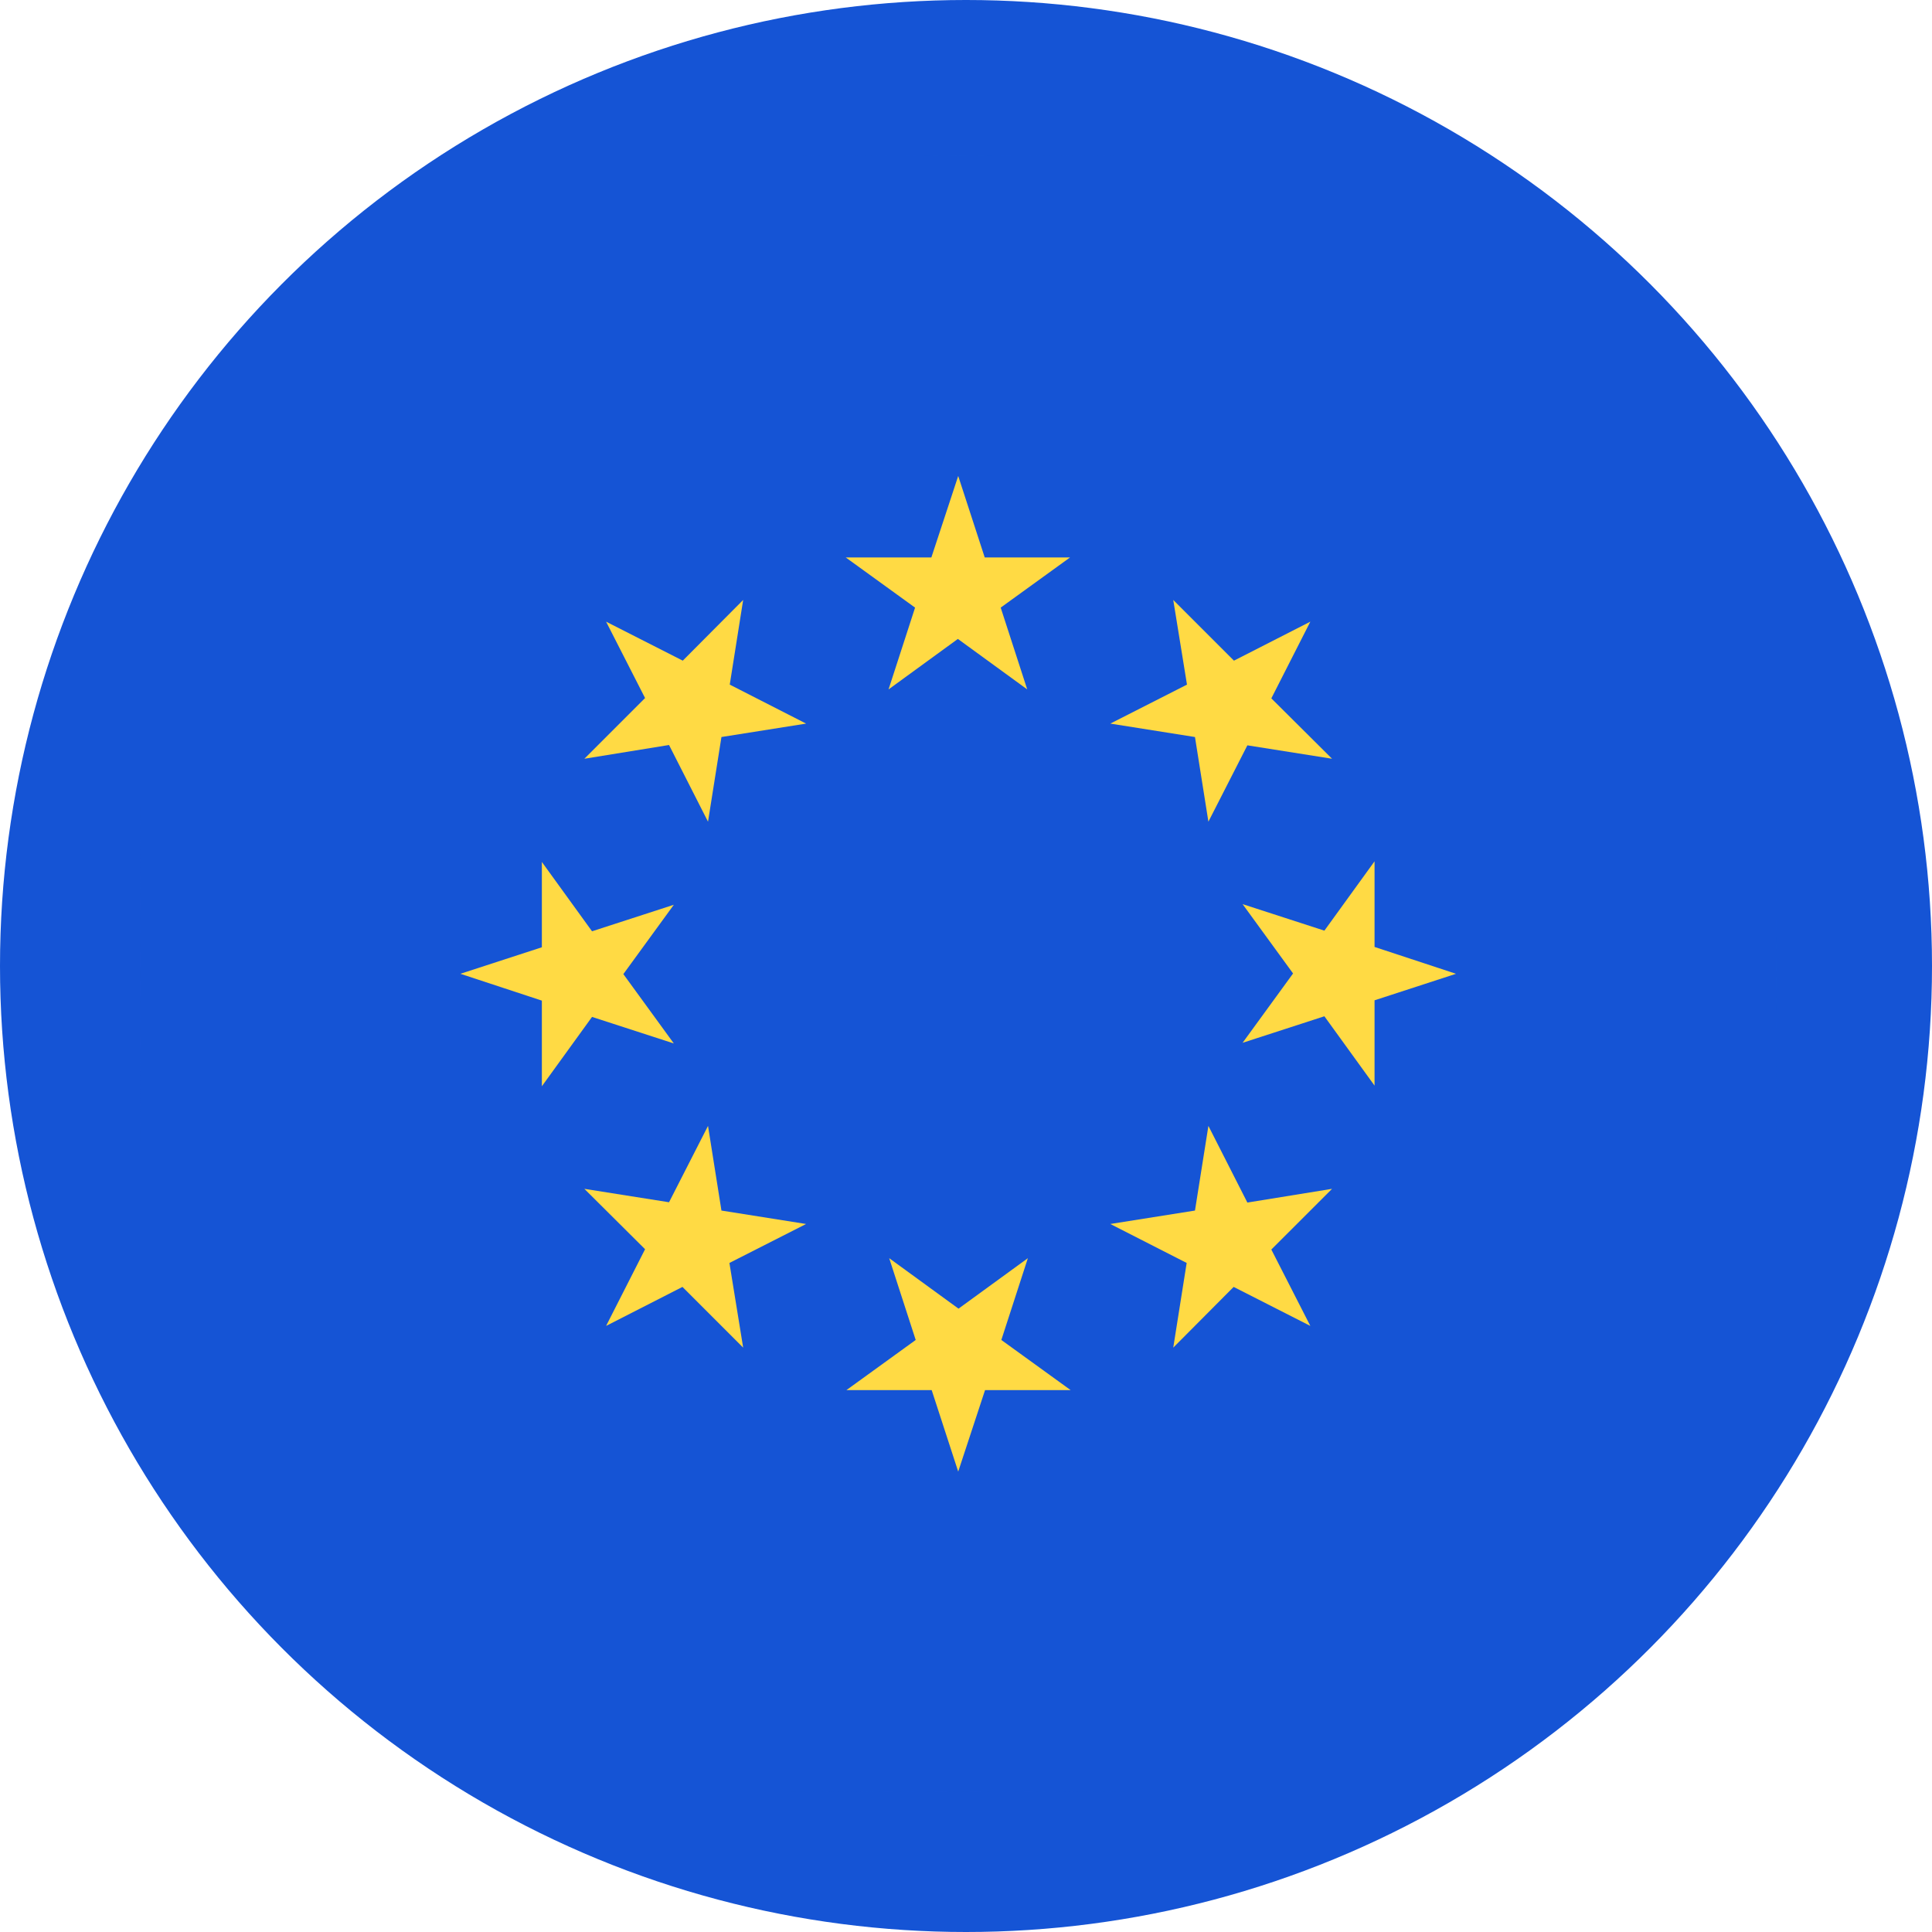
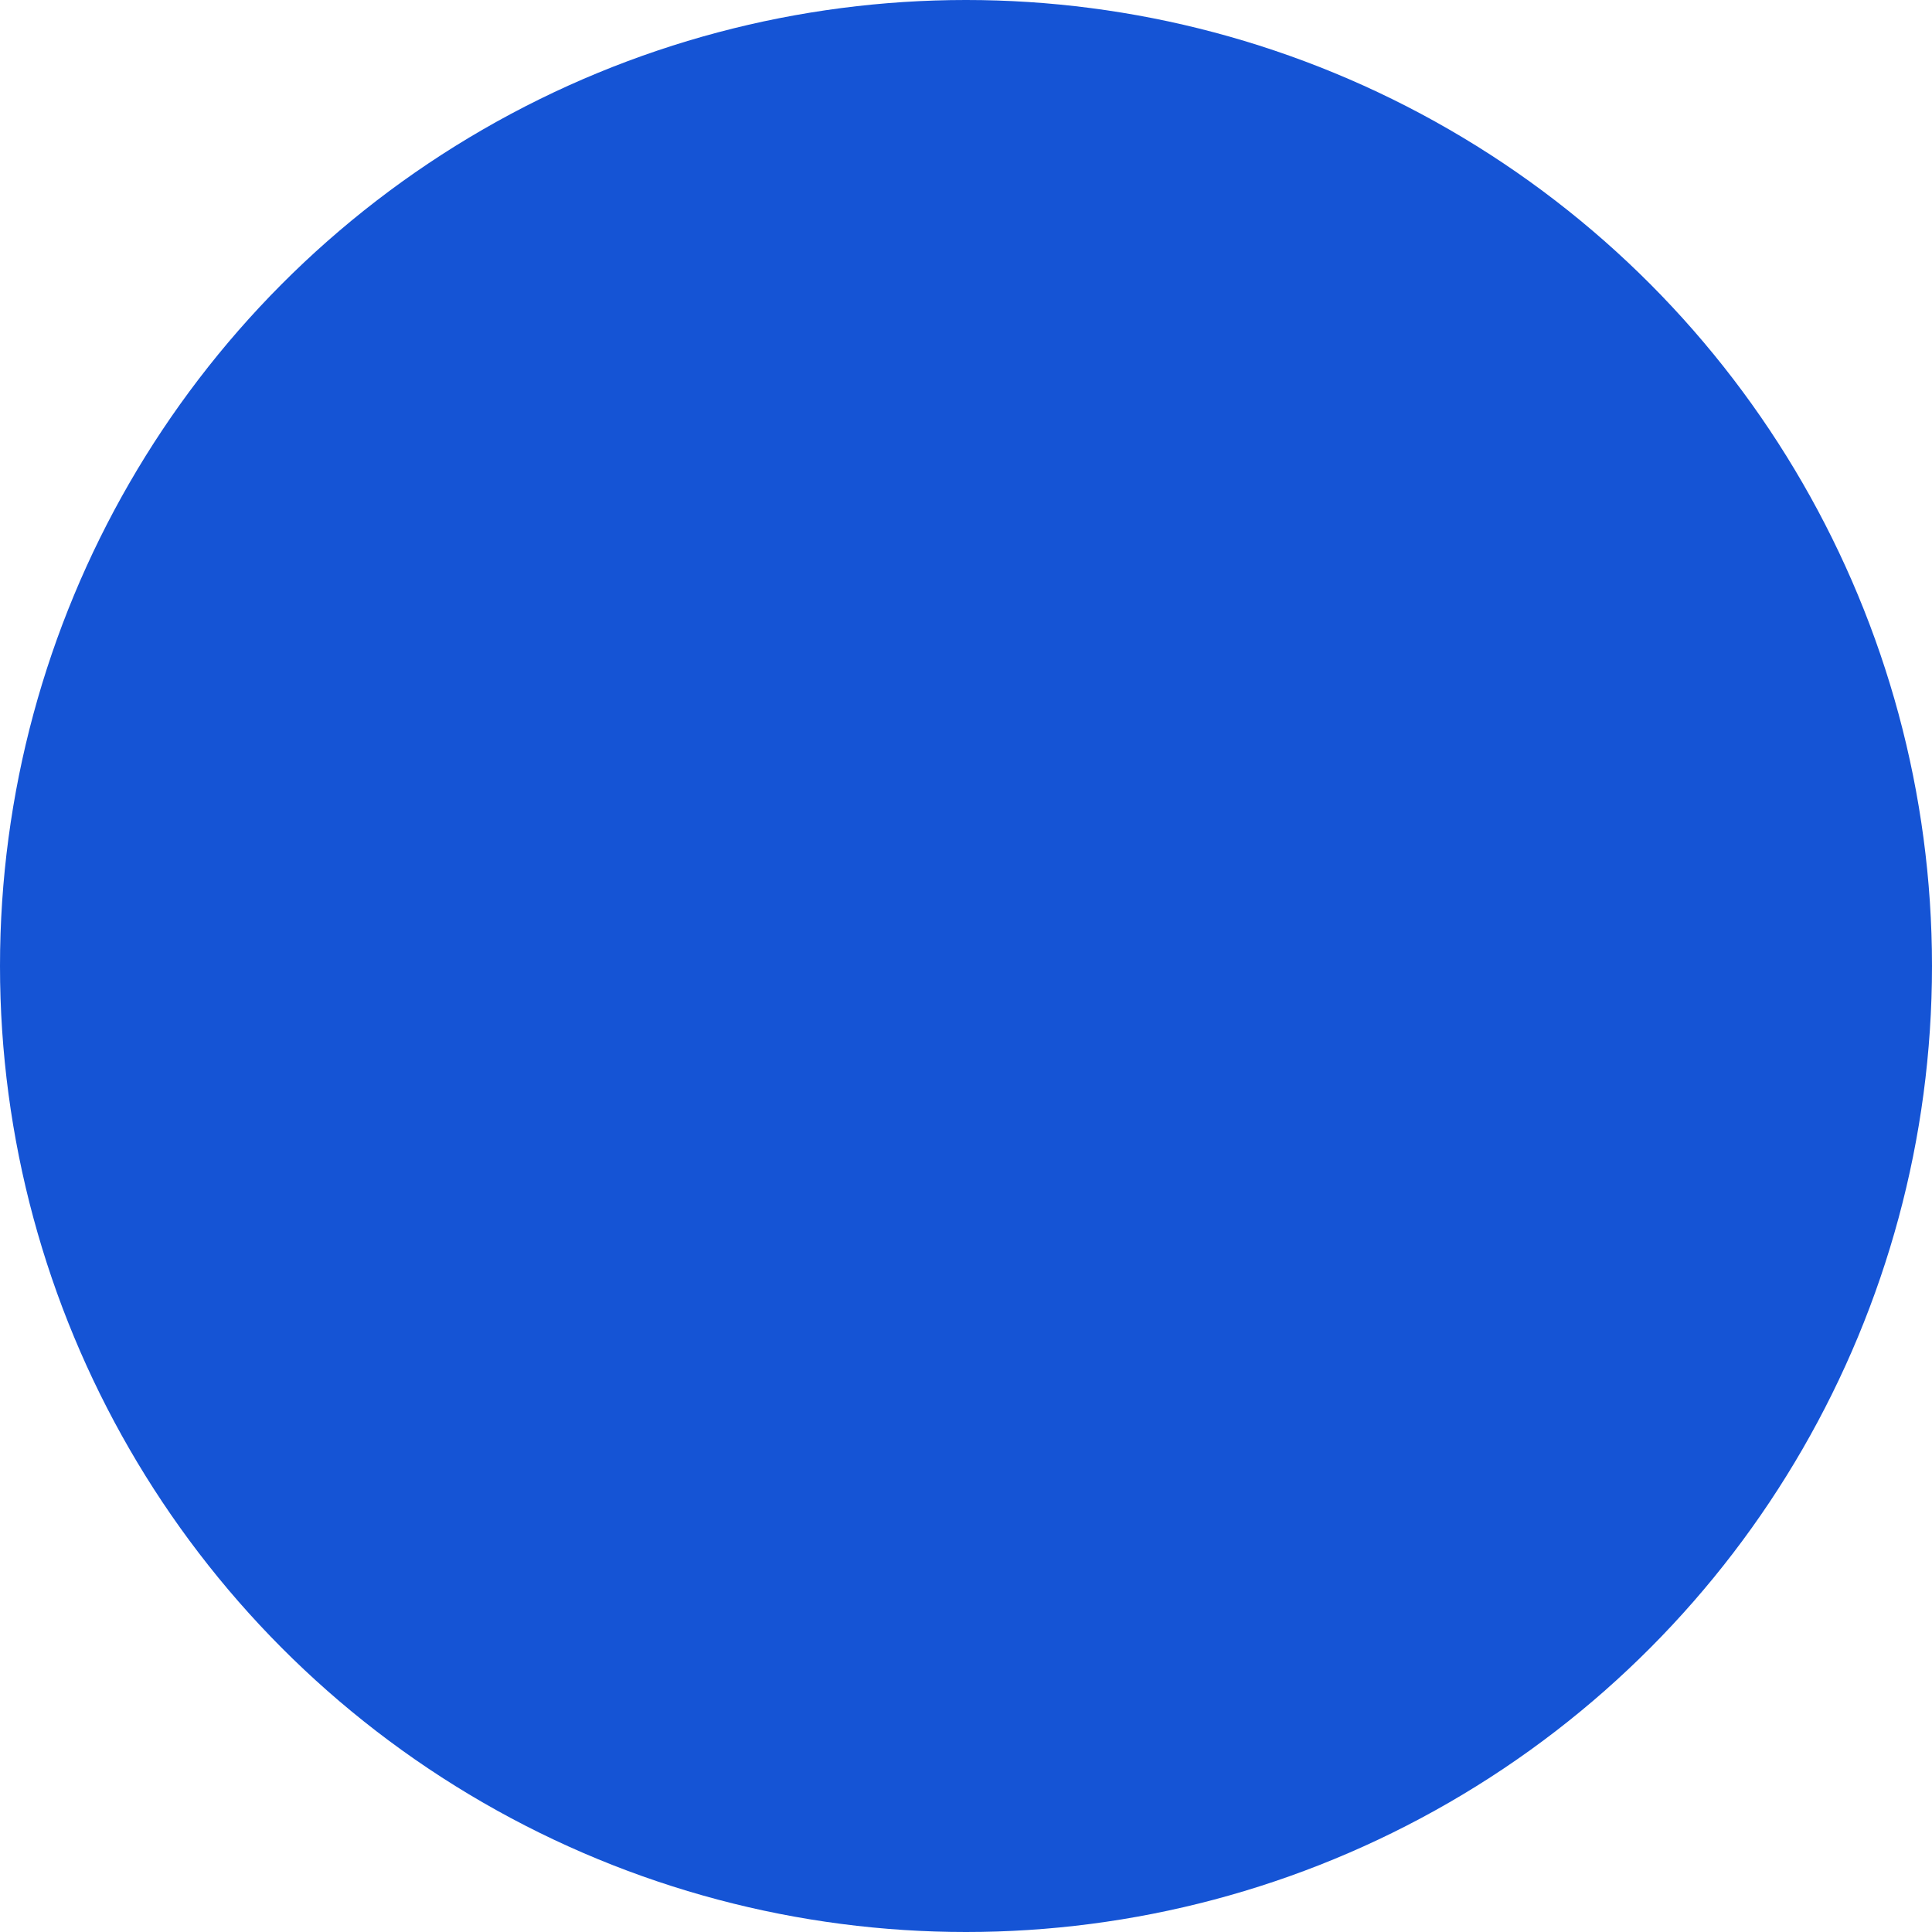
<svg xmlns="http://www.w3.org/2000/svg" width="124" height="124" viewBox="0 0 124 124" fill="none">
  <circle cx="62" cy="62" r="62" fill="#1554D5" />
  <mask id="mask0_224_82" style="mask-type:luminance" maskUnits="userSpaceOnUse" x="9" y="10" width="105" height="105">
-     <path d="M61.5 115C90.495 115 114 91.495 114 62.5C114 33.505 90.495 10 61.5 10C32.505 10 9 33.505 9 62.5C9 91.495 32.505 115 61.5 115Z" fill="white" />
-   </mask>
+     </mask>
  <g mask="url(#mask0_224_82)">
-     <path d="M9 10H114V115H9V10Z" fill="#1554D5" />
-     <path d="M61.5 30.549L63.202 35.778H68.678L64.227 38.998L65.93 44.248L61.479 41.008L57.029 44.248L58.731 38.998L54.281 35.778H59.777L61.5 30.549ZM38.9 39.9L43.822 42.402L47.698 38.506L46.837 43.94L51.738 46.442L46.304 47.304L45.442 52.738L42.94 47.816L37.506 48.698L41.402 44.802L38.9 39.9ZM29.549 62.5L34.778 60.798V55.322L37.998 59.772L43.248 58.07L40.008 62.52L43.248 66.971L37.998 65.268L34.778 69.719V64.222L29.549 62.5ZM38.9 85.1L41.402 80.178L37.506 76.302L42.94 77.163L45.442 72.262L46.304 77.696L51.738 78.558L46.816 81.059L47.698 86.494L43.802 82.597L38.9 85.1ZM61.5 94.451L59.798 89.222H54.322L58.772 86.002L57.07 80.752L61.52 83.992L65.971 80.752L64.268 86.002L68.719 89.222H63.222L61.5 94.451ZM84.1 85.1L79.178 82.597L75.302 86.494L76.163 81.059L71.262 78.558L76.696 77.696L77.558 72.262L80.059 77.183L85.494 76.302L81.597 80.198L84.1 85.1ZM93.451 62.5L88.222 64.202V69.678L85.002 65.227L79.752 66.93L82.992 62.479L79.752 58.029L85.002 59.731L88.222 55.281V60.777L93.451 62.5ZM84.1 39.9L81.597 44.822L85.494 48.698L80.059 47.837L77.558 52.738L76.696 47.304L71.262 46.442L76.183 43.94L75.302 38.506L79.198 42.402L84.1 39.9Z" fill="#FFDA44" />
-   </g>
+     </g>
</svg>